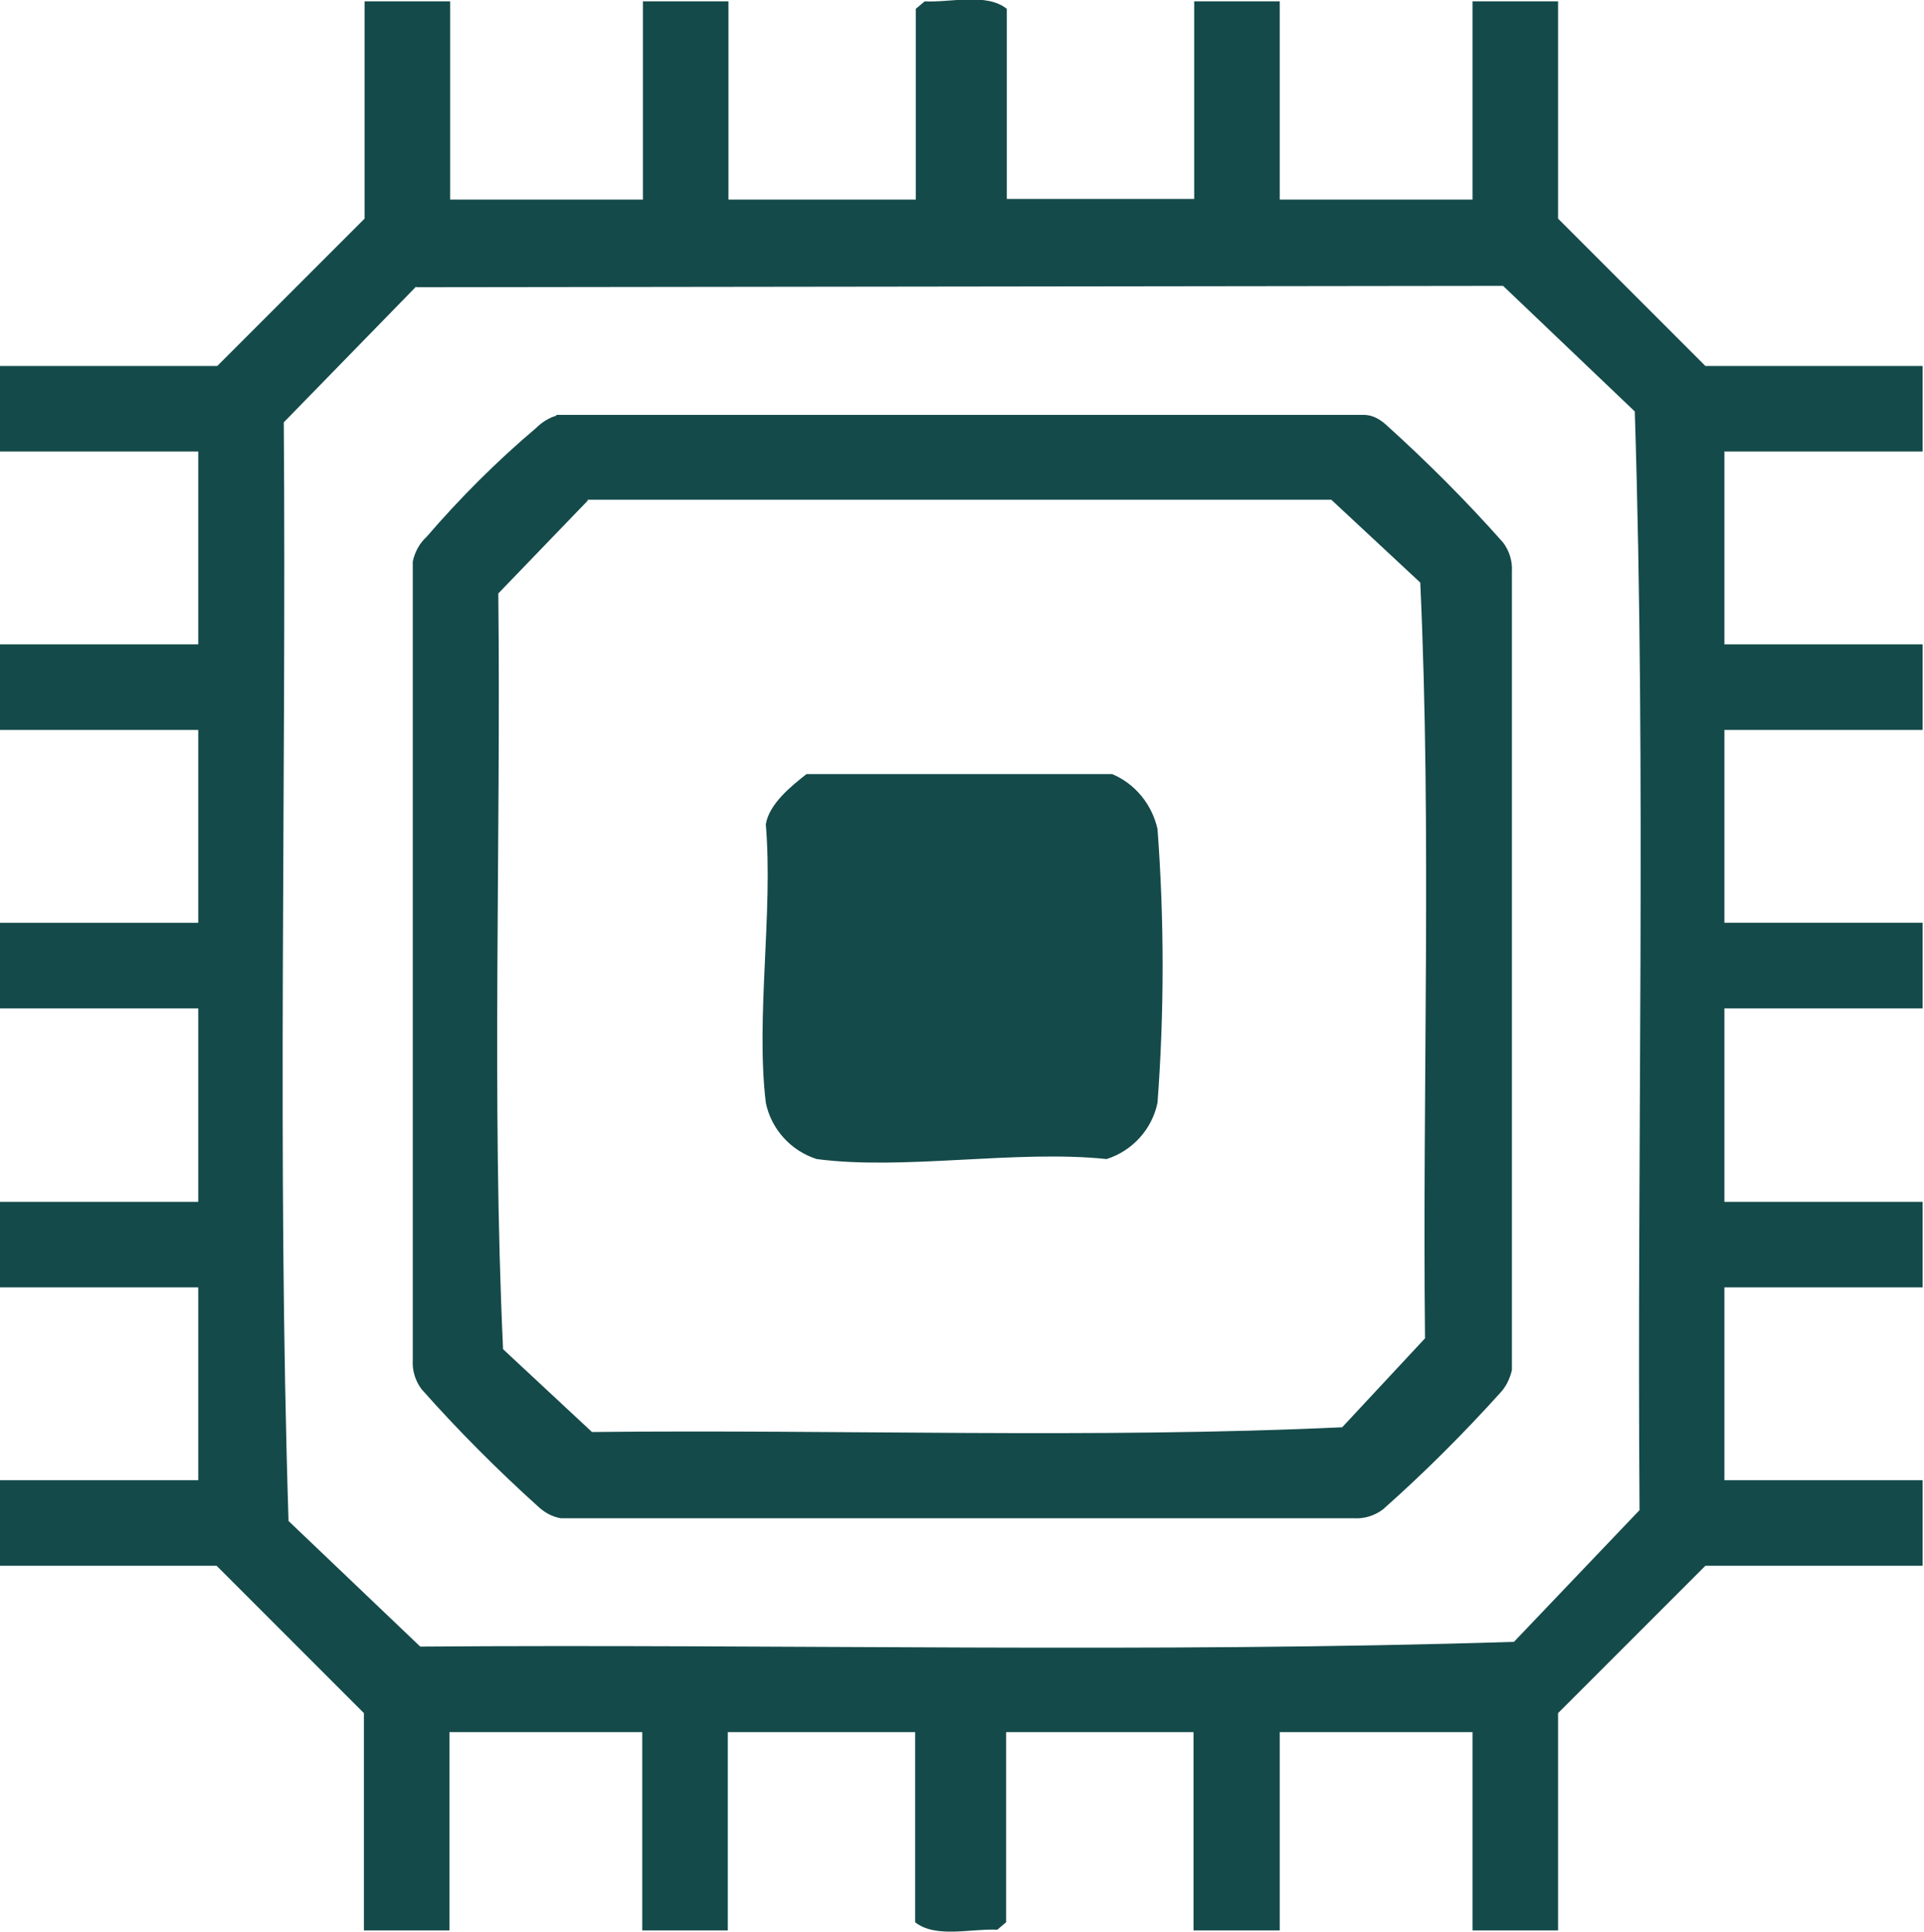
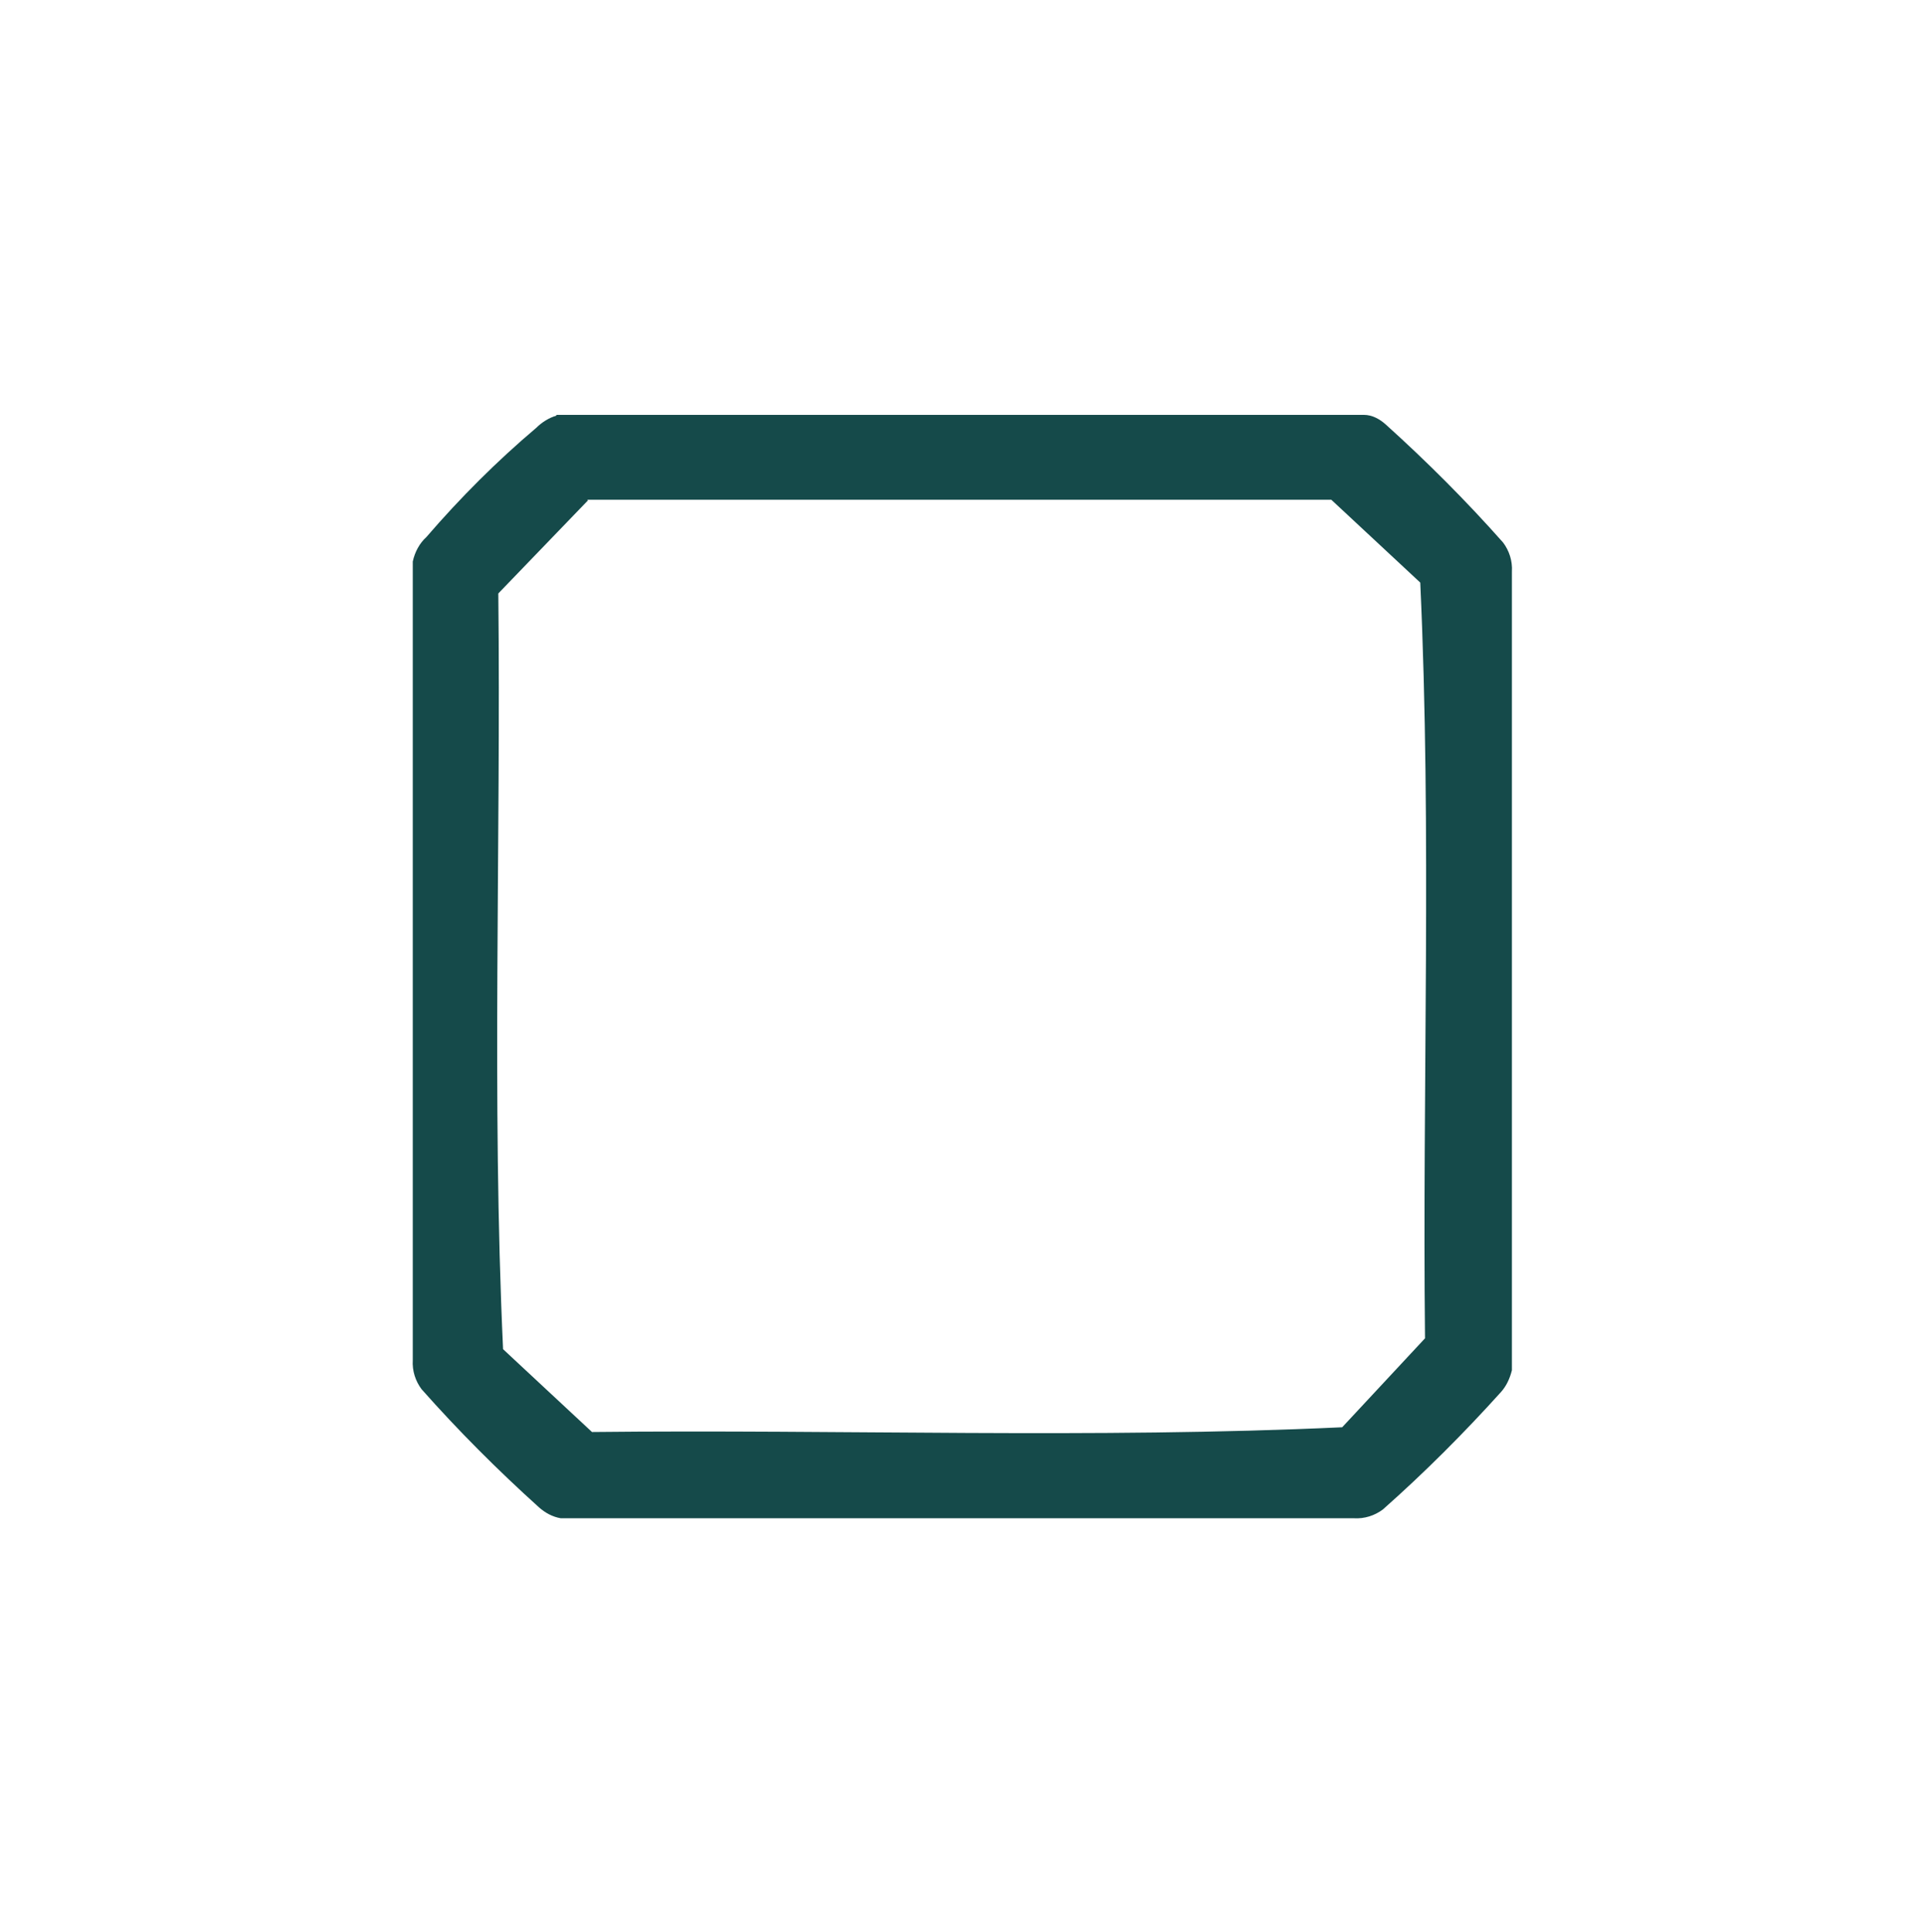
<svg xmlns="http://www.w3.org/2000/svg" id="Layer_1" width="28.34" height="28.45" viewBox="0 0 28.34 28.45">
  <g id="Layer_1-2">
-     <path id="Path_345" d="M6.63.02v2.92h2.84V.02h1.26v2.92h2.76V.13l.13-.11c.38.02.91-.13,1.21.11v2.8h2.76V.02h1.26v2.92h2.84V.02h1.26v3.2l2.17,2.17h3.2v1.26h-2.92v2.84h2.92v1.26h-2.92v2.84h2.92v1.26h-2.92v2.85h2.92v1.26h-2.92v2.84h2.92v1.26h-3.2l-2.17,2.17v3.2h-1.26v-2.92h-2.84v2.92h-1.27v-2.92h-2.76v2.8l-.13.11c-.38-.02-.91.13-1.21-.11v-2.8h-2.76v2.92h-1.26v-2.92h-2.84v2.92h-1.26v-3.2l-2.17-2.17H0v-1.26h2.92v-2.84H0v-1.26h2.92v-2.85H0v-1.26h2.92v-2.84H0v-1.26h2.92v-2.84H0v-1.26h3.2l2.17-2.17V.02h1.26ZM6.13,4.22l-1.95,2c.04,5.39-.1,10.81.07,16.18l1.94,1.85c5.36-.04,10.76.1,16.11-.07l1.85-1.94c-.04-5.39.1-10.81-.07-16.18l-1.94-1.85-16.01.02h0Z" style="fill:#154a4a;" />
-     <path id="Path_346" d="M8.19,6.11h11.9c.12,0,.23.06.32.14.61.55,1.19,1.13,1.73,1.74.09.12.14.27.13.43v11.76c-.03.12-.08.23-.16.32-.55.61-1.13,1.19-1.74,1.73-.12.09-.27.14-.43.13h-11.68c-.12-.02-.23-.08-.32-.16-.61-.55-1.19-1.13-1.73-1.74-.09-.12-.14-.27-.13-.43v-11.76c.03-.14.1-.27.2-.36.5-.58,1.04-1.12,1.62-1.61.08-.08.19-.15.3-.18h0ZM8.66,7.37l-1.32,1.37c.04,3.71-.1,7.44.07,11.13l1.31,1.22c3.68-.04,7.39.1,11.05-.07l1.22-1.31c-.04-3.71.1-7.44-.07-11.13l-1.31-1.22h-10.96Z" style="fill:#154a4a;" />
-     <path id="Path_347" d="M11.9,11.4h4.48c.34.14.59.45.67.81.1,1.34.1,2.69,0,4.03-.08.39-.37.71-.75.83-1.33-.14-2.99.17-4.27,0-.38-.12-.67-.44-.75-.83-.15-1.26.11-2.81,0-4.1.05-.3.37-.56.6-.74h0Z" style="fill:#154a4a;" />
+     <path id="Path_346" d="M8.19,6.11h11.9c.12,0,.23.06.32.14.61.55,1.19,1.13,1.73,1.74.09.12.14.27.13.43v11.76c-.03.12-.08.23-.16.32-.55.61-1.13,1.19-1.74,1.73-.12.09-.27.14-.43.13h-11.68c-.12-.02-.23-.08-.32-.16-.61-.55-1.19-1.13-1.73-1.74-.09-.12-.14-.27-.13-.43v-11.76c.03-.14.1-.27.2-.36.5-.58,1.04-1.12,1.62-1.61.08-.08.19-.15.3-.18h0M8.66,7.37l-1.32,1.37c.04,3.71-.1,7.44.07,11.13l1.31,1.22c3.68-.04,7.39.1,11.05-.07l1.22-1.31c-.04-3.71.1-7.44-.07-11.13l-1.31-1.22h-10.96Z" style="fill:#154a4a;" />
  </g>
</svg>